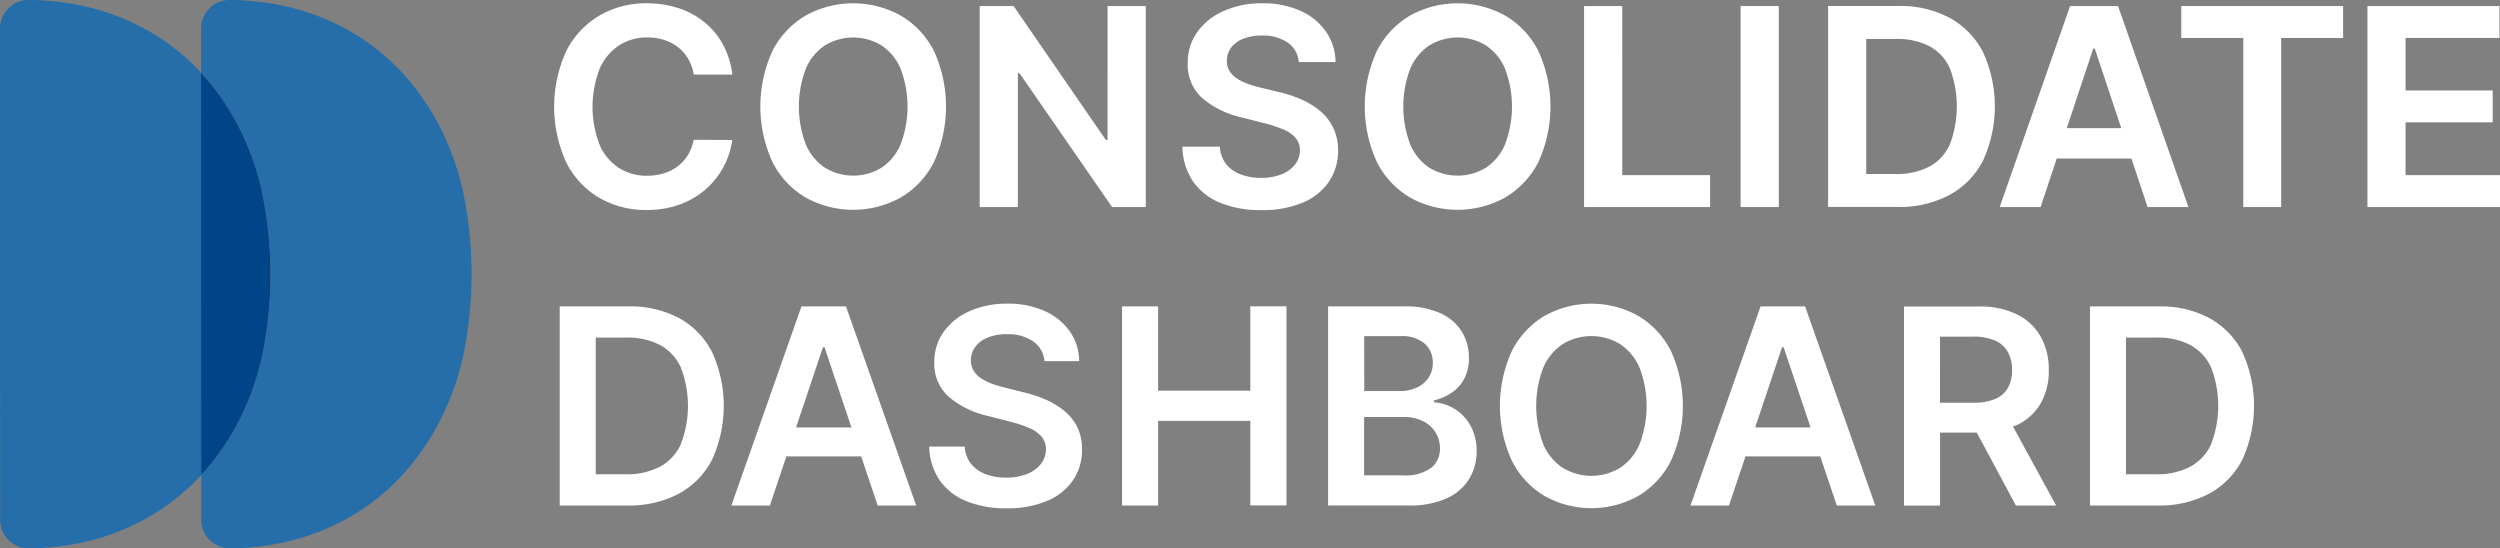
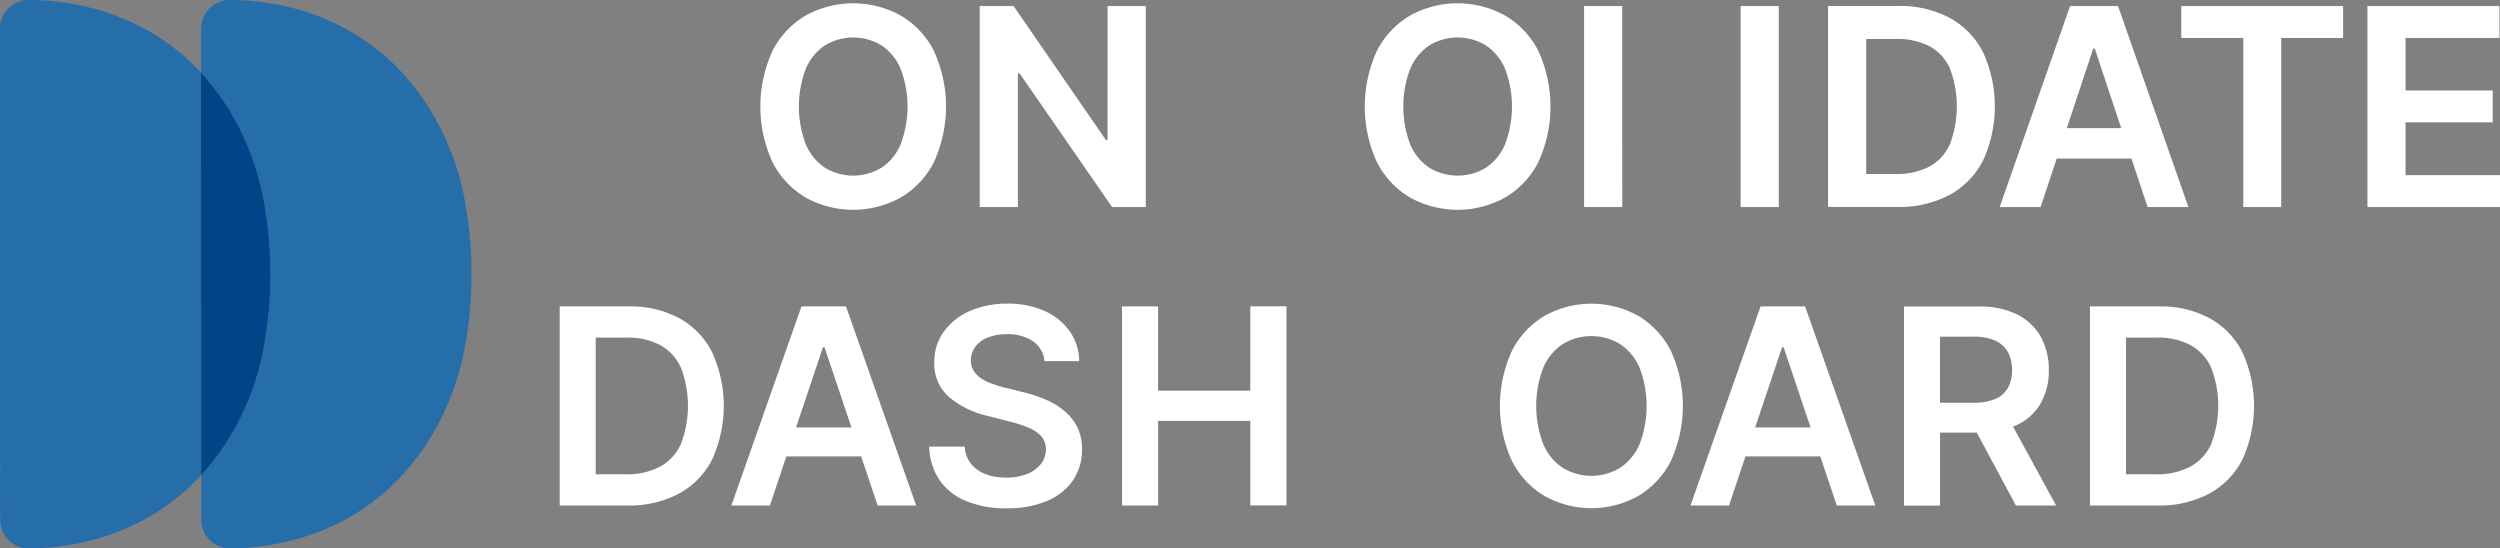
<svg xmlns="http://www.w3.org/2000/svg" width="119.298" height="26.173" viewBox="0 0 119.298 26.173">
  <rect x="0" y="0" width="119.298" height="26.173" fill="#808080" stroke="none" />
  <g id="Group_2207" data-name="Group 2207" transform="translate(-49 -822)">
    <g id="Group_2203" data-name="Group 2203" transform="translate(49 822)">
      <path id="Path_4844" data-name="Path 4844" d="M254.03,388.863a12.89,12.89,0,0,0-1.142-3.225,11.728,11.728,0,0,0-1.806-2.586,10.478,10.478,0,0,0-2.369-1.9,11.016,11.016,0,0,0-2.724-1.137,12.606,12.606,0,0,0-3.059-.413h-.058a1.368,1.368,0,0,0-1.368,1.368v2.1a11.739,11.739,0,0,1,1.788,2.564,12.877,12.877,0,0,1,1.142,3.225,19.277,19.277,0,0,1,0,7.651,12.8,12.8,0,0,1-1.155,3.232,11.835,11.835,0,0,1-1.766,2.525v2.138h0a1.368,1.368,0,0,0,1.368,1.368l.07,0a12.469,12.469,0,0,0,3.02-.414,11.108,11.108,0,0,0,2.715-1.132,10.515,10.515,0,0,0,2.37-1.9,11.855,11.855,0,0,0,1.818-2.585,12.8,12.8,0,0,0,1.155-3.232,19.284,19.284,0,0,0,0-7.651Z" transform="translate(-231.91 -379.604)" fill="#256ea9" />
      <path id="Path_4845" data-name="Path 4845" d="M215.821,383.052a10.478,10.478,0,0,0-2.369-1.9,11.017,11.017,0,0,0-2.724-1.137,12.593,12.593,0,0,0-3.059-.413h-.058a1.368,1.368,0,0,0-1.368,1.368l.008,23.437h0a1.368,1.368,0,0,0,1.368,1.368l.07,0a12.47,12.47,0,0,0,3.021-.414,11.1,11.1,0,0,0,2.715-1.132,10.511,10.511,0,0,0,2.37-1.9c.018-.019.034-.041.052-.06l-.007-19.2Z" transform="translate(-206.244 -379.604)" fill="#256ea9" />
      <path id="Path_4846" data-name="Path 4846" d="M244.435,405.794a19.277,19.277,0,0,0,0-7.651,12.877,12.877,0,0,0-1.142-3.225,11.739,11.739,0,0,0-1.788-2.564l.007,19.2a11.833,11.833,0,0,0,1.766-2.525A12.8,12.8,0,0,0,244.435,405.794Z" transform="translate(-231.912 -388.884)" fill="#004588" />
    </g>
    <g id="Group_1914" data-name="Group 1914" transform="translate(75.444 822.156)" fill="#fff">
-       <path id="Path_132" data-name="Path 132" d="M297.508,382.2a2.432,2.432,0,0,1,1.361-.384,2.62,2.62,0,0,1,.8.119,2.115,2.115,0,0,1,.665.349,1.954,1.954,0,0,1,.485.557,2.175,2.175,0,0,1,.263.749h1.841a4,4,0,0,0-.452-1.442,3.573,3.573,0,0,0-.892-1.07,3.866,3.866,0,0,0-1.241-.665,4.847,4.847,0,0,0-1.508-.227,4.379,4.379,0,0,0-2.253.588A4.119,4.119,0,0,0,295,382.461a6.4,6.4,0,0,0-.007,5.311,4.092,4.092,0,0,0,1.567,1.689,4.4,4.4,0,0,0,2.267.588,4.558,4.558,0,0,0,1.59-.263,3.9,3.9,0,0,0,1.236-.726,3.813,3.813,0,0,0,1.266-2.351l-1.841-.009a2.127,2.127,0,0,1-.279.731,1.976,1.976,0,0,1-.49.539,2.12,2.12,0,0,1-.663.332,2.7,2.7,0,0,1-.792.113,2.448,2.448,0,0,1-1.349-.374,2.505,2.505,0,0,1-.92-1.11,5.04,5.04,0,0,1,0-3.606A2.549,2.549,0,0,1,297.508,382.2Z" transform="translate(-294.42 -380.185)" />
      <path id="Path_133" data-name="Path 133" d="M337.27,380.767a4.692,4.692,0,0,0-4.531,0,4.111,4.111,0,0,0-1.583,1.686,6.361,6.361,0,0,0,0,5.311,4.125,4.125,0,0,0,1.583,1.689,4.685,4.685,0,0,0,4.531,0,4.113,4.113,0,0,0,1.585-1.686,6.374,6.374,0,0,0,0-5.316A4.109,4.109,0,0,0,337.27,380.767Zm0,6.147a2.515,2.515,0,0,1-.913,1.115,2.6,2.6,0,0,1-2.7,0,2.512,2.512,0,0,1-.913-1.115,5.089,5.089,0,0,1,0-3.606,2.515,2.515,0,0,1,.913-1.115,2.6,2.6,0,0,1,2.7,0,2.516,2.516,0,0,1,.913,1.115A5.1,5.1,0,0,1,337.27,386.913Z" transform="translate(-320.736 -380.182)" />
      <path id="Path_134" data-name="Path 134" d="M375.142,387.055h-.084l-4.4-6.387H369.04v9.591h1.822v-6.383h.079l4.417,6.383h1.607v-9.591h-1.822Z" transform="translate(-348.734 -380.535)" />
-       <path id="Path_135" data-name="Path 135" d="M411.168,385.32a3.746,3.746,0,0,0-.9-.553,6.107,6.107,0,0,0-1.078-.353l-.882-.216a5.117,5.117,0,0,1-.588-.173,2.536,2.536,0,0,1-.515-.251,1.159,1.159,0,0,1-.362-.36.89.89,0,0,1-.128-.5,1.009,1.009,0,0,1,.2-.616,1.314,1.314,0,0,1,.574-.424,2.364,2.364,0,0,1,.9-.155,2.077,2.077,0,0,1,1.227.332,1.245,1.245,0,0,1,.529.933H411.9a2.6,2.6,0,0,0-.459-1.457,2.946,2.946,0,0,0-1.22-.99,4.309,4.309,0,0,0-1.815-.358,4.438,4.438,0,0,0-1.822.358,3.066,3.066,0,0,0-1.273,1,2.479,2.479,0,0,0-.463,1.5,2.128,2.128,0,0,0,.69,1.665,4.342,4.342,0,0,0,1.885.923l1.078.276a6.378,6.378,0,0,1,.9.294,1.572,1.572,0,0,1,.588.4.908.908,0,0,1,.211.6,1.092,1.092,0,0,1-.239.686,1.534,1.534,0,0,1-.648.462,2.578,2.578,0,0,1-.962.167,2.714,2.714,0,0,1-.97-.164,1.607,1.607,0,0,1-.7-.49,1.451,1.451,0,0,1-.3-.834h-1.785a3.01,3.01,0,0,0,.5,1.653,2.9,2.9,0,0,0,1.3,1.024,5.054,5.054,0,0,0,1.959.349,4.943,4.943,0,0,0,1.976-.355,2.814,2.814,0,0,0,1.253-1,2.629,2.629,0,0,0,.438-1.494,2.472,2.472,0,0,0-.232-1.078A2.392,2.392,0,0,0,411.168,385.32Z" transform="translate(-374.613 -380.178)" />
      <path id="Path_136" data-name="Path 136" d="M443.264,380.767a4.692,4.692,0,0,0-4.531,0,4.114,4.114,0,0,0-1.583,1.686,6.363,6.363,0,0,0,0,5.311,4.129,4.129,0,0,0,1.583,1.689,4.685,4.685,0,0,0,4.531,0,4.114,4.114,0,0,0,1.586-1.686,6.372,6.372,0,0,0,0-5.316A4.113,4.113,0,0,0,443.264,380.767Zm0,6.147a2.51,2.51,0,0,1-.913,1.115,2.6,2.6,0,0,1-2.7,0,2.511,2.511,0,0,1-.913-1.115,5.1,5.1,0,0,1,0-3.606,2.515,2.515,0,0,1,.913-1.115,2.6,2.6,0,0,1,2.7,0,2.512,2.512,0,0,1,.913,1.115A5.084,5.084,0,0,1,443.264,386.913Z" transform="translate(-397.888 -380.182)" />
-       <path id="Path_137" data-name="Path 137" d="M476.848,380.668h-1.821v9.591h6.014v-1.522h-4.191Z" transform="translate(-425.88 -380.535)" />
+       <path id="Path_137" data-name="Path 137" d="M476.848,380.668h-1.821v9.591h6.014h-4.191Z" transform="translate(-425.88 -380.535)" />
      <rect id="Rectangle_231" data-name="Rectangle 231" width="1.822" height="9.592" transform="translate(56.616 0.133)" />
      <path id="Path_138" data-name="Path 138" d="M523.63,381.222a5,5,0,0,0-2.465-.574h-3.348v9.591h3.292a5.126,5.126,0,0,0,2.508-.576,3.877,3.877,0,0,0,1.6-1.653,6.211,6.211,0,0,0,0-5.143A3.885,3.885,0,0,0,523.63,381.222Zm0,6.02a2.233,2.233,0,0,1-.979,1.071,3.378,3.378,0,0,1-1.623.354h-1.391v-6.444h1.423a3.33,3.33,0,0,1,1.6.349,2.226,2.226,0,0,1,.972,1.061,5.135,5.135,0,0,1,0,3.61Z" transform="translate(-457.026 -380.519)" />
      <path id="Path_139" data-name="Path 139" d="M551.271,380.668l-3.358,9.591h1.953l.768-2.314H554.2l.77,2.314h1.948l-3.358-9.591Zm-.155,5.825,1.26-3.793h.075l1.262,3.793Z" transform="translate(-478.933 -380.535)" />
      <path id="Path_140" data-name="Path 140" d="M579.752,382.19h2.96v8.069h1.808V382.19h2.955v-1.522h-7.723Z" transform="translate(-502.108 -380.535)" />
      <path id="Path_141" data-name="Path 141" d="M614.2,388.733v-2.519h4.158v-1.522H614.2v-2.506h4.481v-1.522h-6.3v9.592h6.333v-1.522Z" transform="translate(-525.853 -380.532)" />
    </g>
    <g id="Group_2204" data-name="Group 2204" transform="translate(75.709 836.492)" fill="#fff">
      <path id="Path_4847" data-name="Path 4847" d="M301.111,433.907a4.919,4.919,0,0,0-2.433-.568h-3.284v9.5h3.219a5.05,5.05,0,0,0,2.479-.571,3.83,3.83,0,0,0,1.582-1.637,6.186,6.186,0,0,0,0-5.093A3.832,3.832,0,0,0,301.111,433.907Zm.072,5.988a2.3,2.3,0,0,1-1,1.09,3.4,3.4,0,0,1-1.656.364h-1.415v-6.522h1.466a3.31,3.31,0,0,1,1.616.36,2.3,2.3,0,0,1,.986,1.081,5.088,5.088,0,0,1,0,3.627Z" transform="translate(-295.394 -433.209)" />
      <path id="Path_4848" data-name="Path 4848" d="M328.843,433.339l-3.344,9.5h1.837l.786-2.342h3.571l.787,2.342h1.837l-3.349-9.5Zm-.258,5.775,1.284-3.827h.074l1.285,3.827Z" transform="translate(-317.307 -433.209)" />
      <path id="Path_4849" data-name="Path 4849" d="M366.617,437.963a3.7,3.7,0,0,0-.9-.538,6.2,6.2,0,0,0-1.037-.339l-.89-.223a5.646,5.646,0,0,1-.58-.172,2.572,2.572,0,0,1-.524-.253,1.183,1.183,0,0,1-.373-.369.947.947,0,0,1-.137-.515,1.071,1.071,0,0,1,.209-.635,1.365,1.365,0,0,1,.589-.441,2.371,2.371,0,0,1,.923-.162,2.115,2.115,0,0,1,1.245.339,1.269,1.269,0,0,1,.545.946h1.656a2.486,2.486,0,0,0-.45-1.422,2.918,2.918,0,0,0-1.2-.97,4.22,4.22,0,0,0-1.774-.35,4.361,4.361,0,0,0-1.786.35,3,3,0,0,0-1.245.981,2.439,2.439,0,0,0-.457,1.47,2.1,2.1,0,0,0,.68,1.635,4.314,4.314,0,0,0,1.853.916l1.081.278a6.03,6.03,0,0,1,.893.295,1.633,1.633,0,0,1,.6.408.916.916,0,0,1,.218.614,1.136,1.136,0,0,1-.246.712,1.569,1.569,0,0,1-.665.473,2.649,2.649,0,0,1-.986.169,2.748,2.748,0,0,1-.972-.162,1.618,1.618,0,0,1-.7-.491,1.441,1.441,0,0,1-.306-.826h-1.693a2.957,2.957,0,0,0,.494,1.6,2.852,2.852,0,0,0,1.271,1,4.931,4.931,0,0,0,1.922.343,4.809,4.809,0,0,0,1.946-.355,2.805,2.805,0,0,0,1.232-.988,2.565,2.565,0,0,0,.426-1.468,2.359,2.359,0,0,0-.232-1.076A2.4,2.4,0,0,0,366.617,437.963Z" transform="translate(-342.555 -432.861)" />
      <path id="Path_4850" data-name="Path 4850" d="M400.121,437.36h-4.4v-4.021H394v9.5h1.721V438.8h4.4v4.035h1.725v-9.5h-1.725Z" transform="translate(-367.166 -433.209)" />
-       <path id="Path_4851" data-name="Path 4851" d="M436.168,438.225a2.088,2.088,0,0,0-.972-.308v-.093a2.535,2.535,0,0,0,.84-.367,1.865,1.865,0,0,0,.6-.666,2.049,2.049,0,0,0,.223-.99,2.367,2.367,0,0,0-.341-1.262,2.319,2.319,0,0,0-1.025-.879,4.022,4.022,0,0,0-1.714-.322H430.14v9.5h3.845a4.246,4.246,0,0,0,1.809-.339,2.424,2.424,0,0,0,1.076-.925,2.5,2.5,0,0,0,.357-1.324,2.413,2.413,0,0,0-.3-1.234A2.184,2.184,0,0,0,436.168,438.225Zm-4.307-3.467h1.74a1.64,1.64,0,0,1,1.148.357,1.183,1.183,0,0,1,.387.909,1.253,1.253,0,0,1-.206.721,1.344,1.344,0,0,1-.564.469,1.891,1.891,0,0,1-.8.165h-1.7Zm3.2,6.282a2.052,2.052,0,0,1-1.352.36h-1.851v-2.783h1.9a1.992,1.992,0,0,1,.918.2,1.457,1.457,0,0,1,.594.538,1.435,1.435,0,0,1,.208.763A1.168,1.168,0,0,1,435.064,441.041Z" transform="translate(-393.473 -433.209)" />
      <path id="Path_4852" data-name="Path 4852" d="M466.874,433.441a4.59,4.59,0,0,0-4.467,0,4.092,4.092,0,0,0-1.559,1.672,6.3,6.3,0,0,0,0,5.25,4.107,4.107,0,0,0,1.559,1.675,4.584,4.584,0,0,0,4.467,0,4.09,4.09,0,0,0,1.558-1.672,6.311,6.311,0,0,0,0-5.255A4.089,4.089,0,0,0,466.874,433.441Zm.065,6.125a2.54,2.54,0,0,1-.93,1.127,2.636,2.636,0,0,1-2.736,0,2.538,2.538,0,0,1-.93-1.127,5.12,5.12,0,0,1,0-3.65,2.541,2.541,0,0,1,.93-1.127,2.638,2.638,0,0,1,2.736,0,2.543,2.543,0,0,1,.93,1.127,5.12,5.12,0,0,1,0,3.65Z" transform="translate(-415.409 -432.861)" />
      <path id="Path_4853" data-name="Path 4853" d="M497.033,433.339l-3.344,9.5h1.837l.786-2.342h3.571l.787,2.342h1.837l-3.349-9.5Zm-.258,5.775,1.284-3.827h.074l1.286,3.827Z" transform="translate(-439.729 -433.209)" />
      <path id="Path_4854" data-name="Path 4854" d="M536.511,439a2.569,2.569,0,0,0,1.139-1.034,3.115,3.115,0,0,0,.387-1.584,3.212,3.212,0,0,0-.383-1.594,2.624,2.624,0,0,0-1.127-1.065,4.017,4.017,0,0,0-1.839-.38h-3.562v9.5h1.721V439.36H534.6l1.867,3.479h1.92l-2.059-3.769C536.388,439.045,536.453,439.024,536.511,439Zm-3.665-4.219h1.577a2.533,2.533,0,0,1,1.053.188,1.285,1.285,0,0,1,.608.547,1.76,1.76,0,0,1,.2.865,1.7,1.7,0,0,1-.2.851,1.243,1.243,0,0,1-.605.524,2.631,2.631,0,0,1-1.048.179h-1.586Z" transform="translate(-466.979 -433.209)" />
      <path id="Path_4855" data-name="Path 4855" d="M571.027,435.538a3.828,3.828,0,0,0-1.565-1.631,4.918,4.918,0,0,0-2.433-.568h-3.284v9.5h3.219a5.052,5.052,0,0,0,2.479-.571,3.833,3.833,0,0,0,1.582-1.637,6.186,6.186,0,0,0,0-5.093Zm-1.493,4.357a2.3,2.3,0,0,1-1,1.09,3.4,3.4,0,0,1-1.656.364h-1.415v-6.522h1.466a3.31,3.31,0,0,1,1.616.36,2.294,2.294,0,0,1,.986,1.081,5.088,5.088,0,0,1,0,3.627Z" transform="translate(-490.722 -433.209)" />
    </g>
  </g>
</svg>